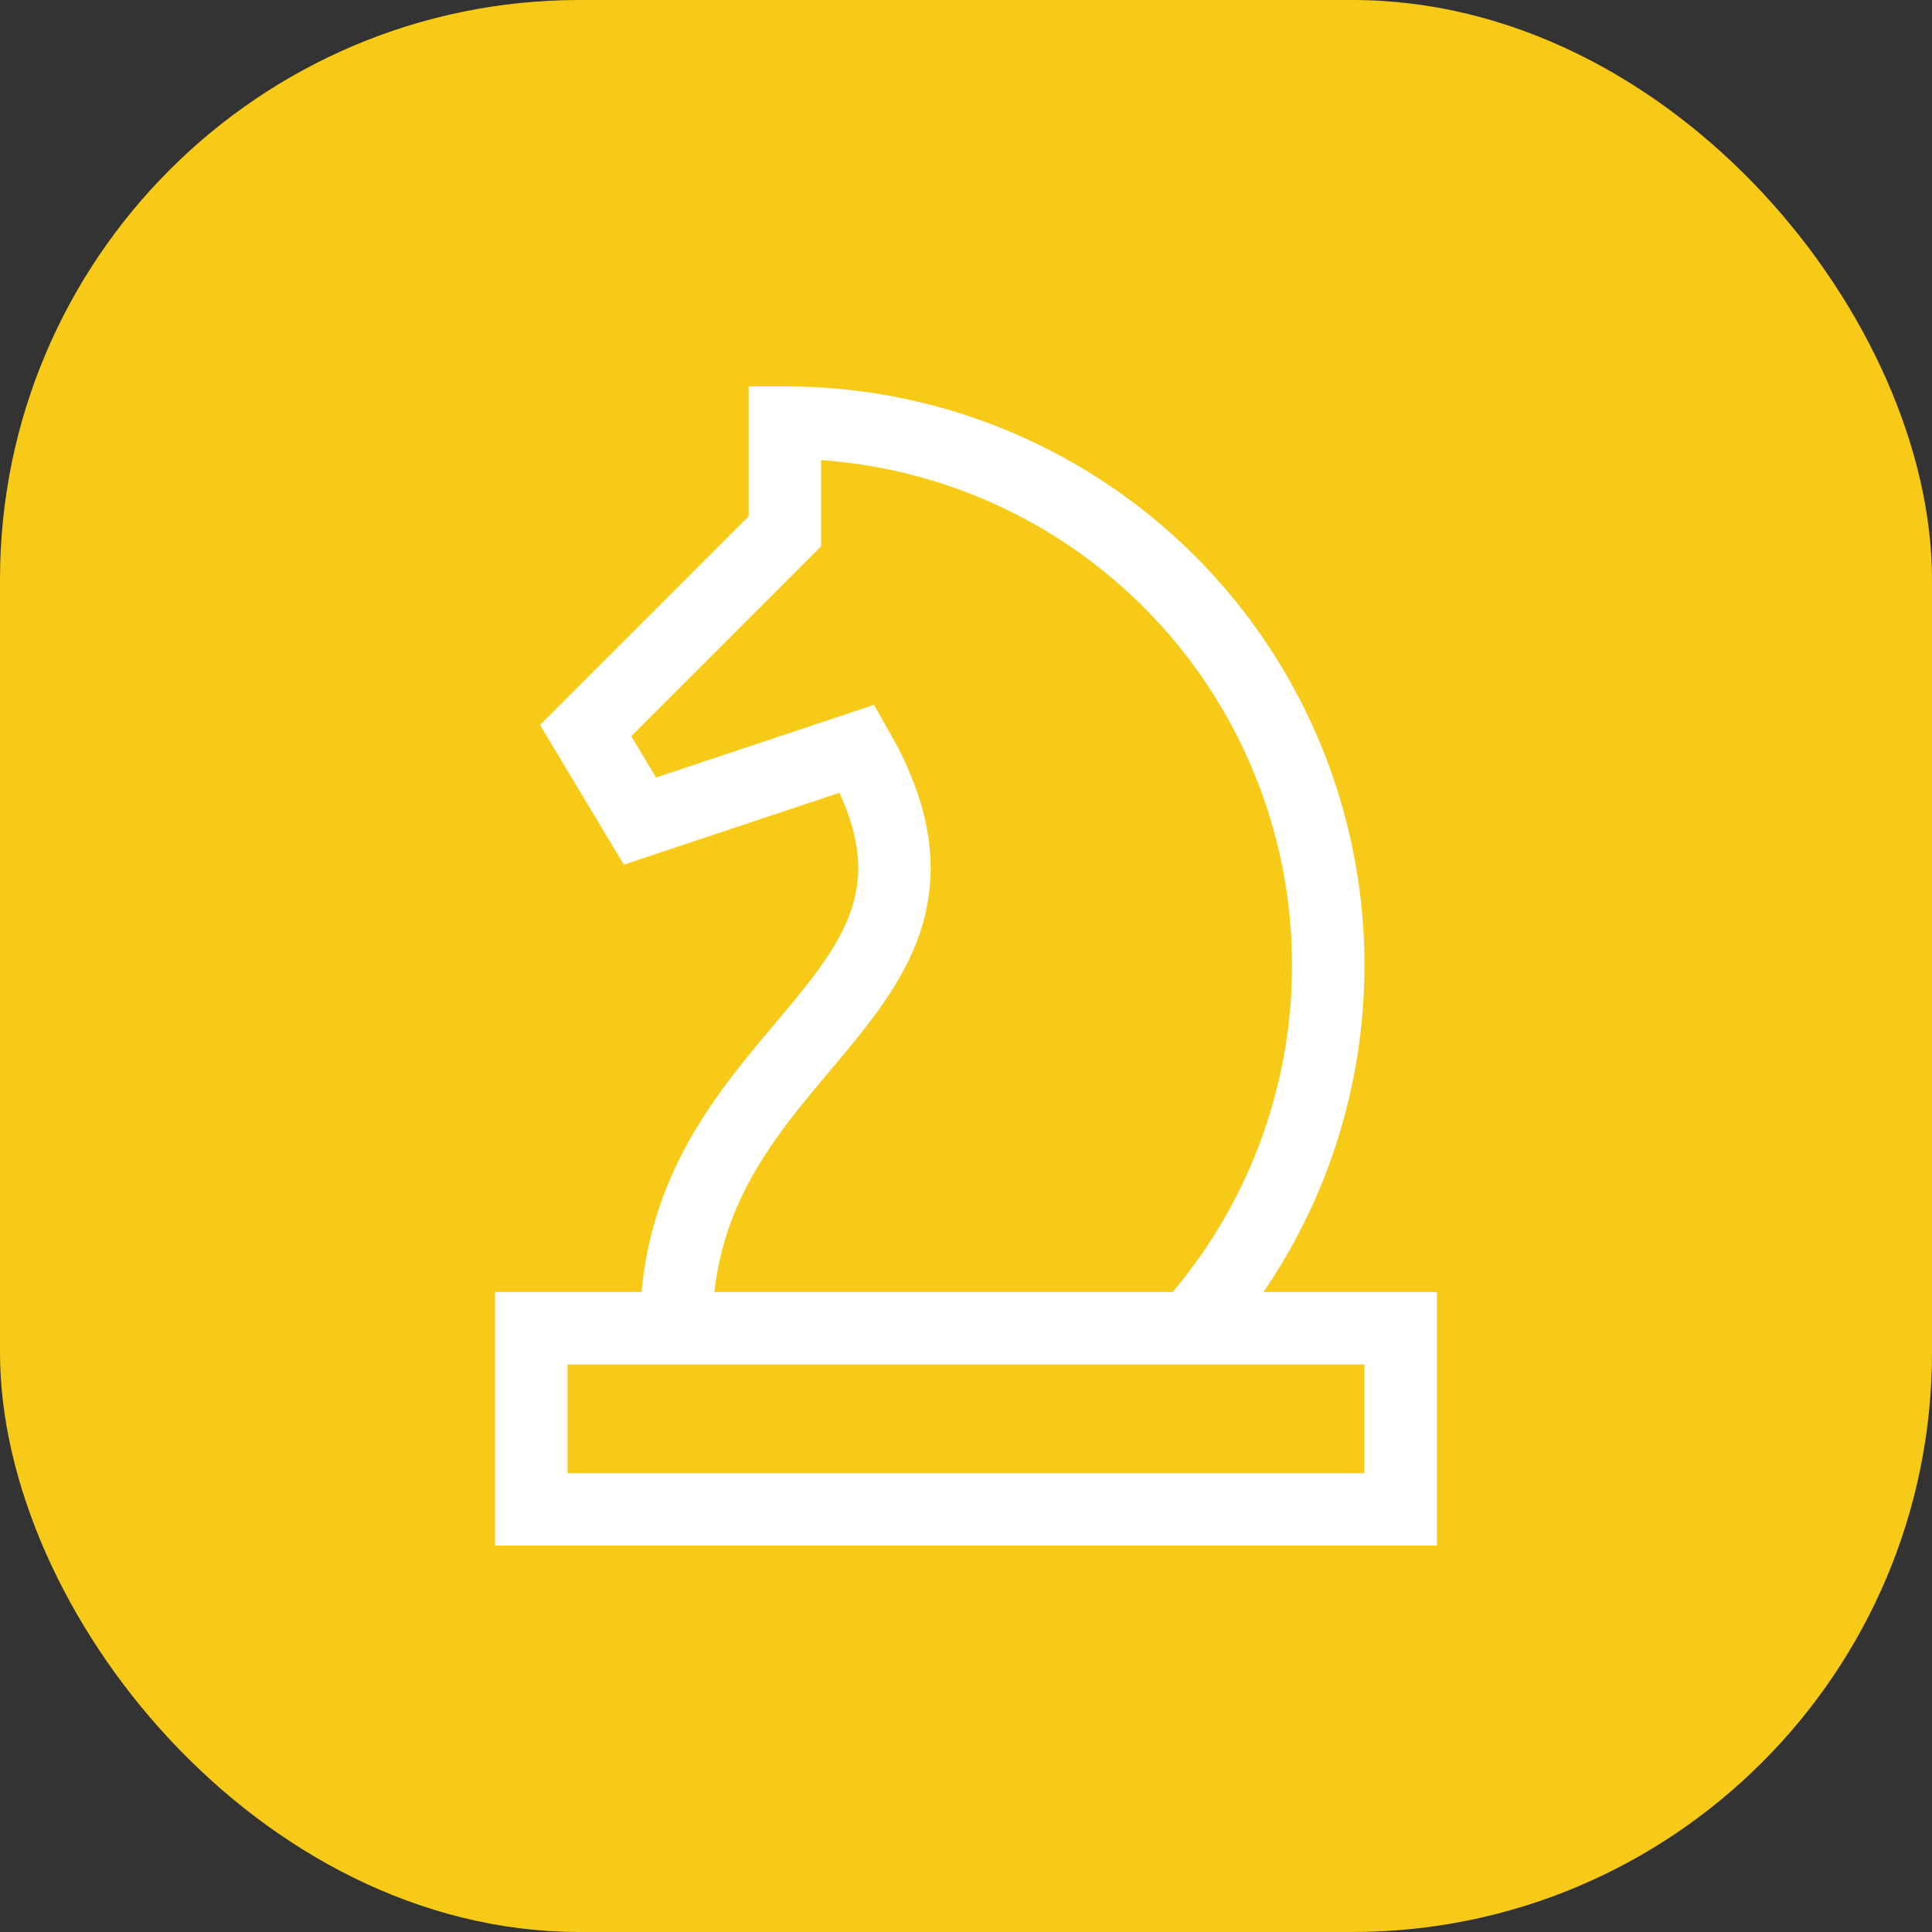
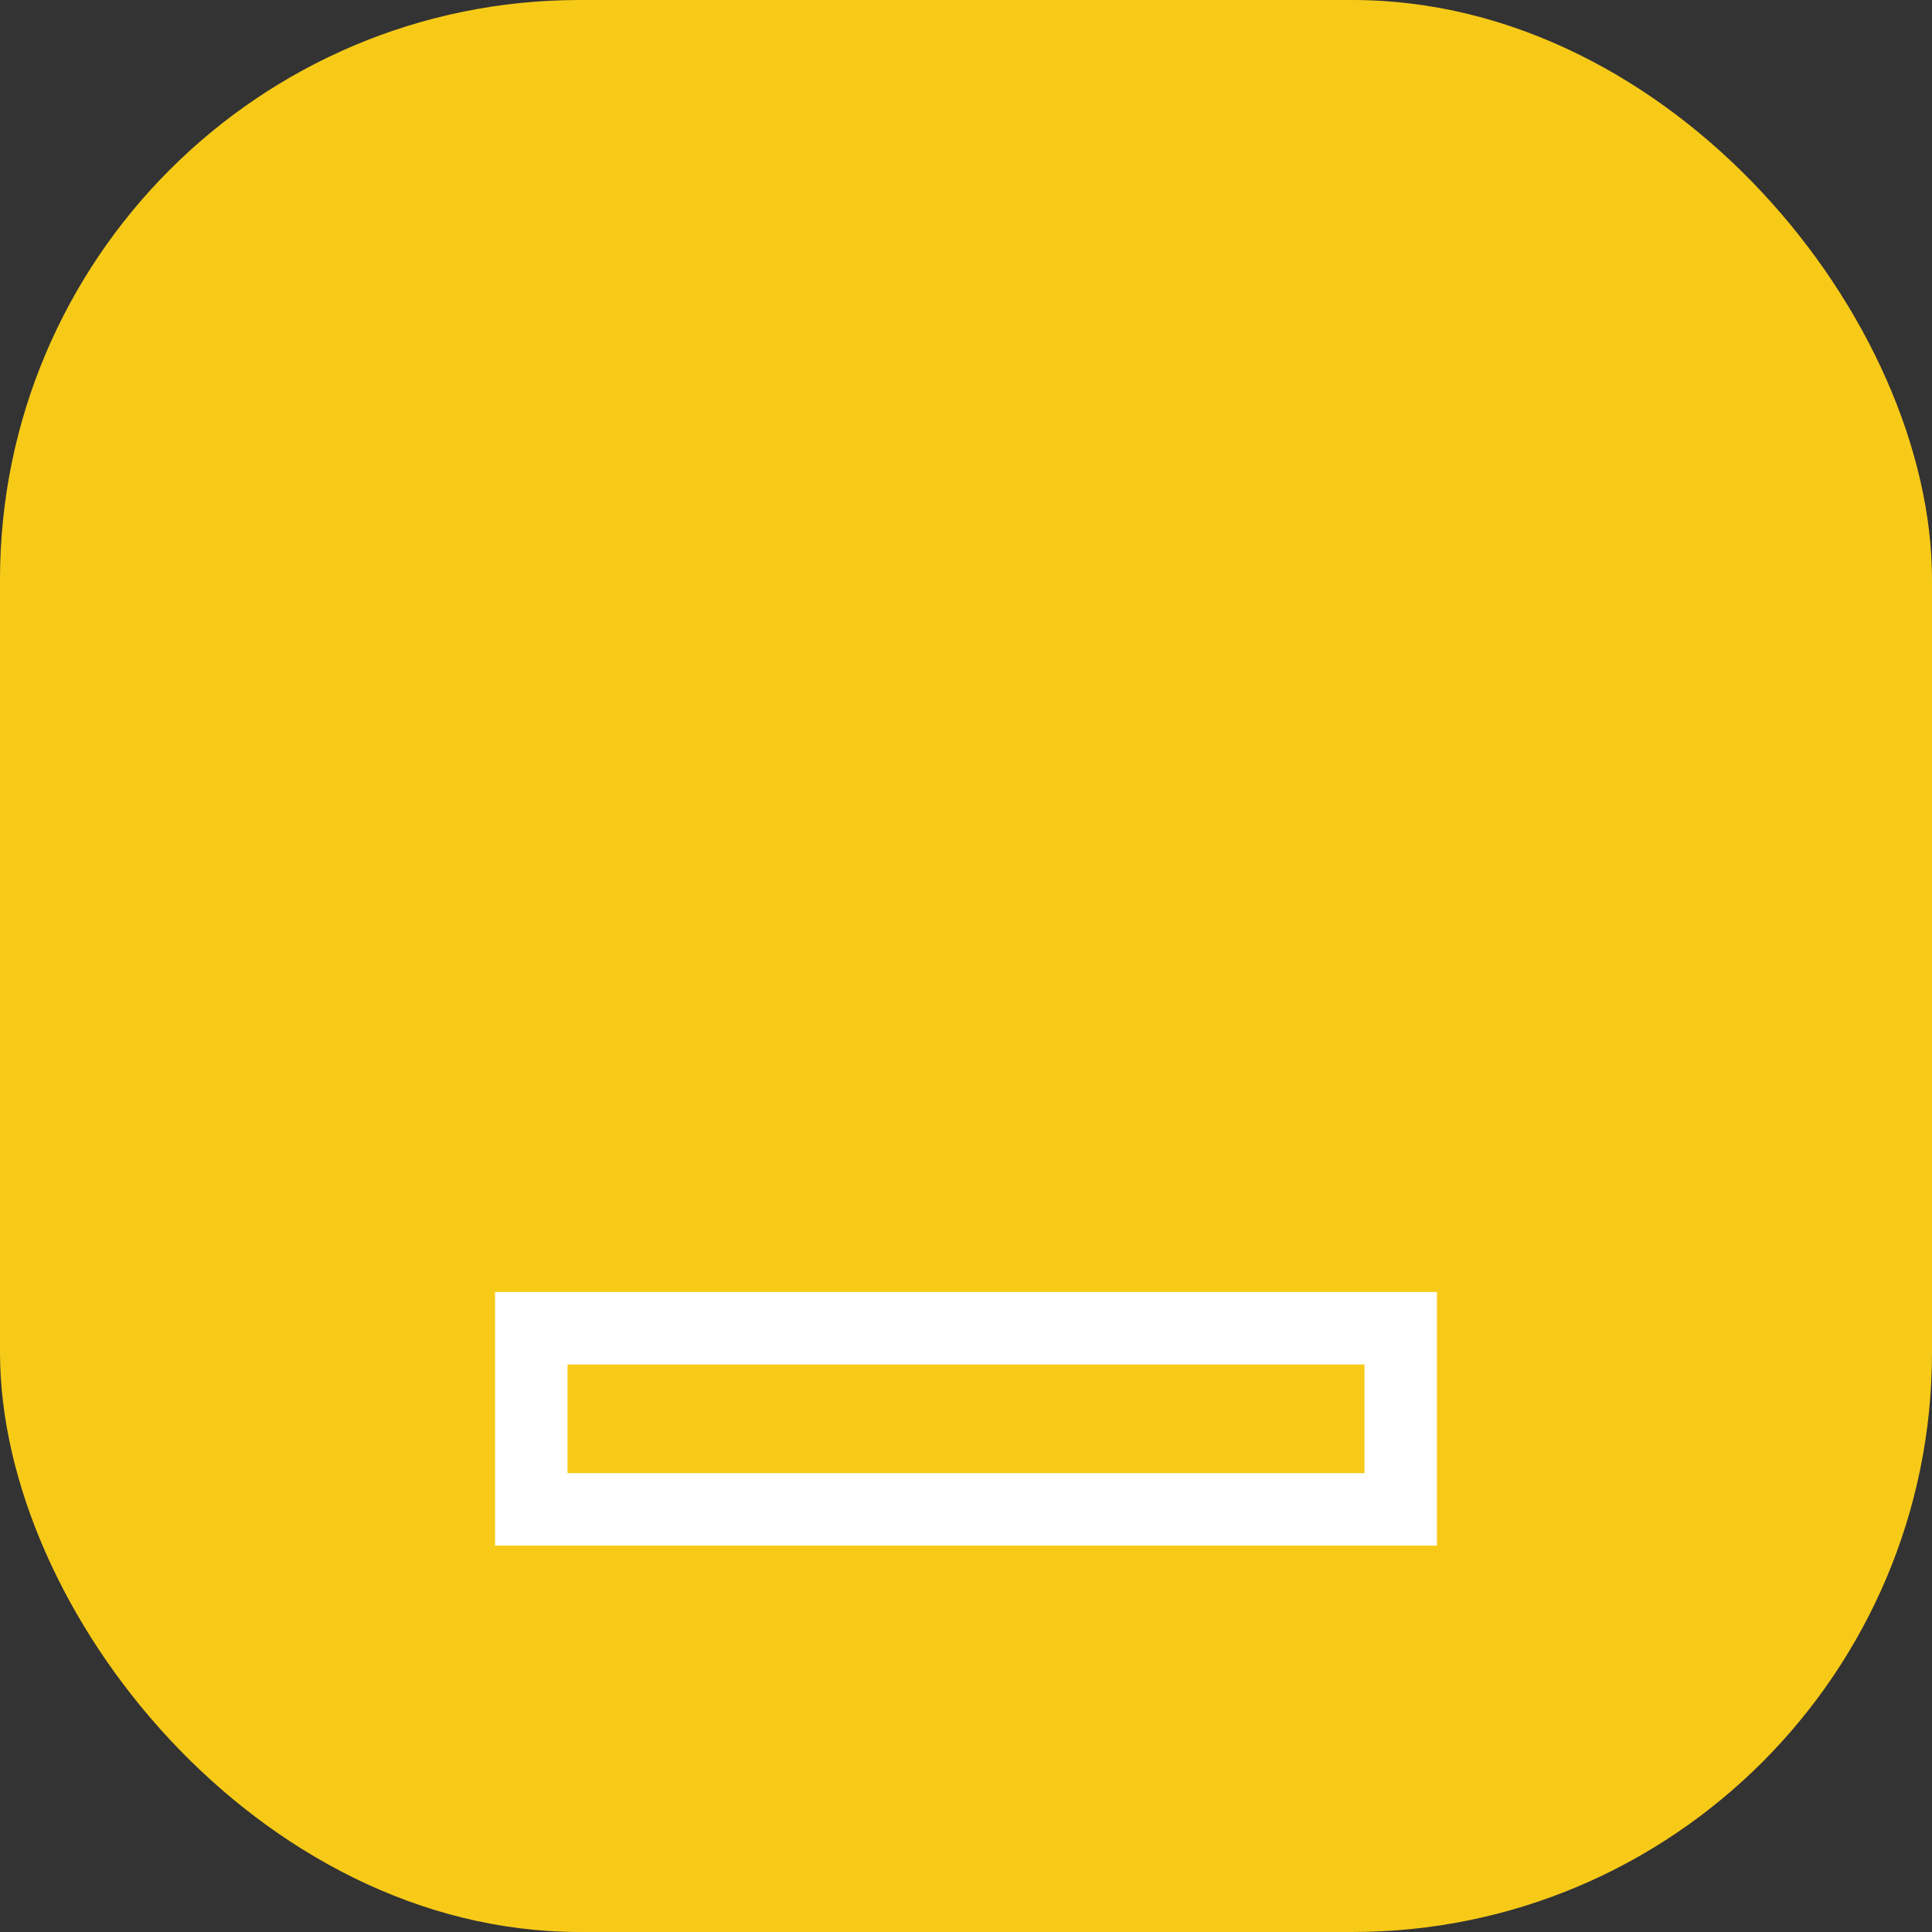
<svg xmlns="http://www.w3.org/2000/svg" width="40" height="40" viewBox="0 0 40 40" fill="none">
  <rect x="0" y="0" width="40" height="40" fill="#333333" stroke="none" />
  <rect width="40" height="40" rx="12" fill="#F7CA18" />
-   <path d="M24.619 27.5C26.071 25.884 27.025 23.882 27.363 21.736C27.701 19.589 27.41 17.391 26.524 15.407C25.639 13.423 24.197 11.738 22.373 10.556C20.55 9.375 18.423 8.747 16.25 8.75V11L12.125 15.125L13.25 17L17.75 15.5C20.75 20.75 14 21.5 14 27.5" stroke="white" stroke-width="1.5" stroke-miterlimit="10" />
  <path d="M29 27.5H11V31.25H29V27.5Z" stroke="white" stroke-width="1.5" stroke-miterlimit="10" stroke-linecap="square" />
</svg>